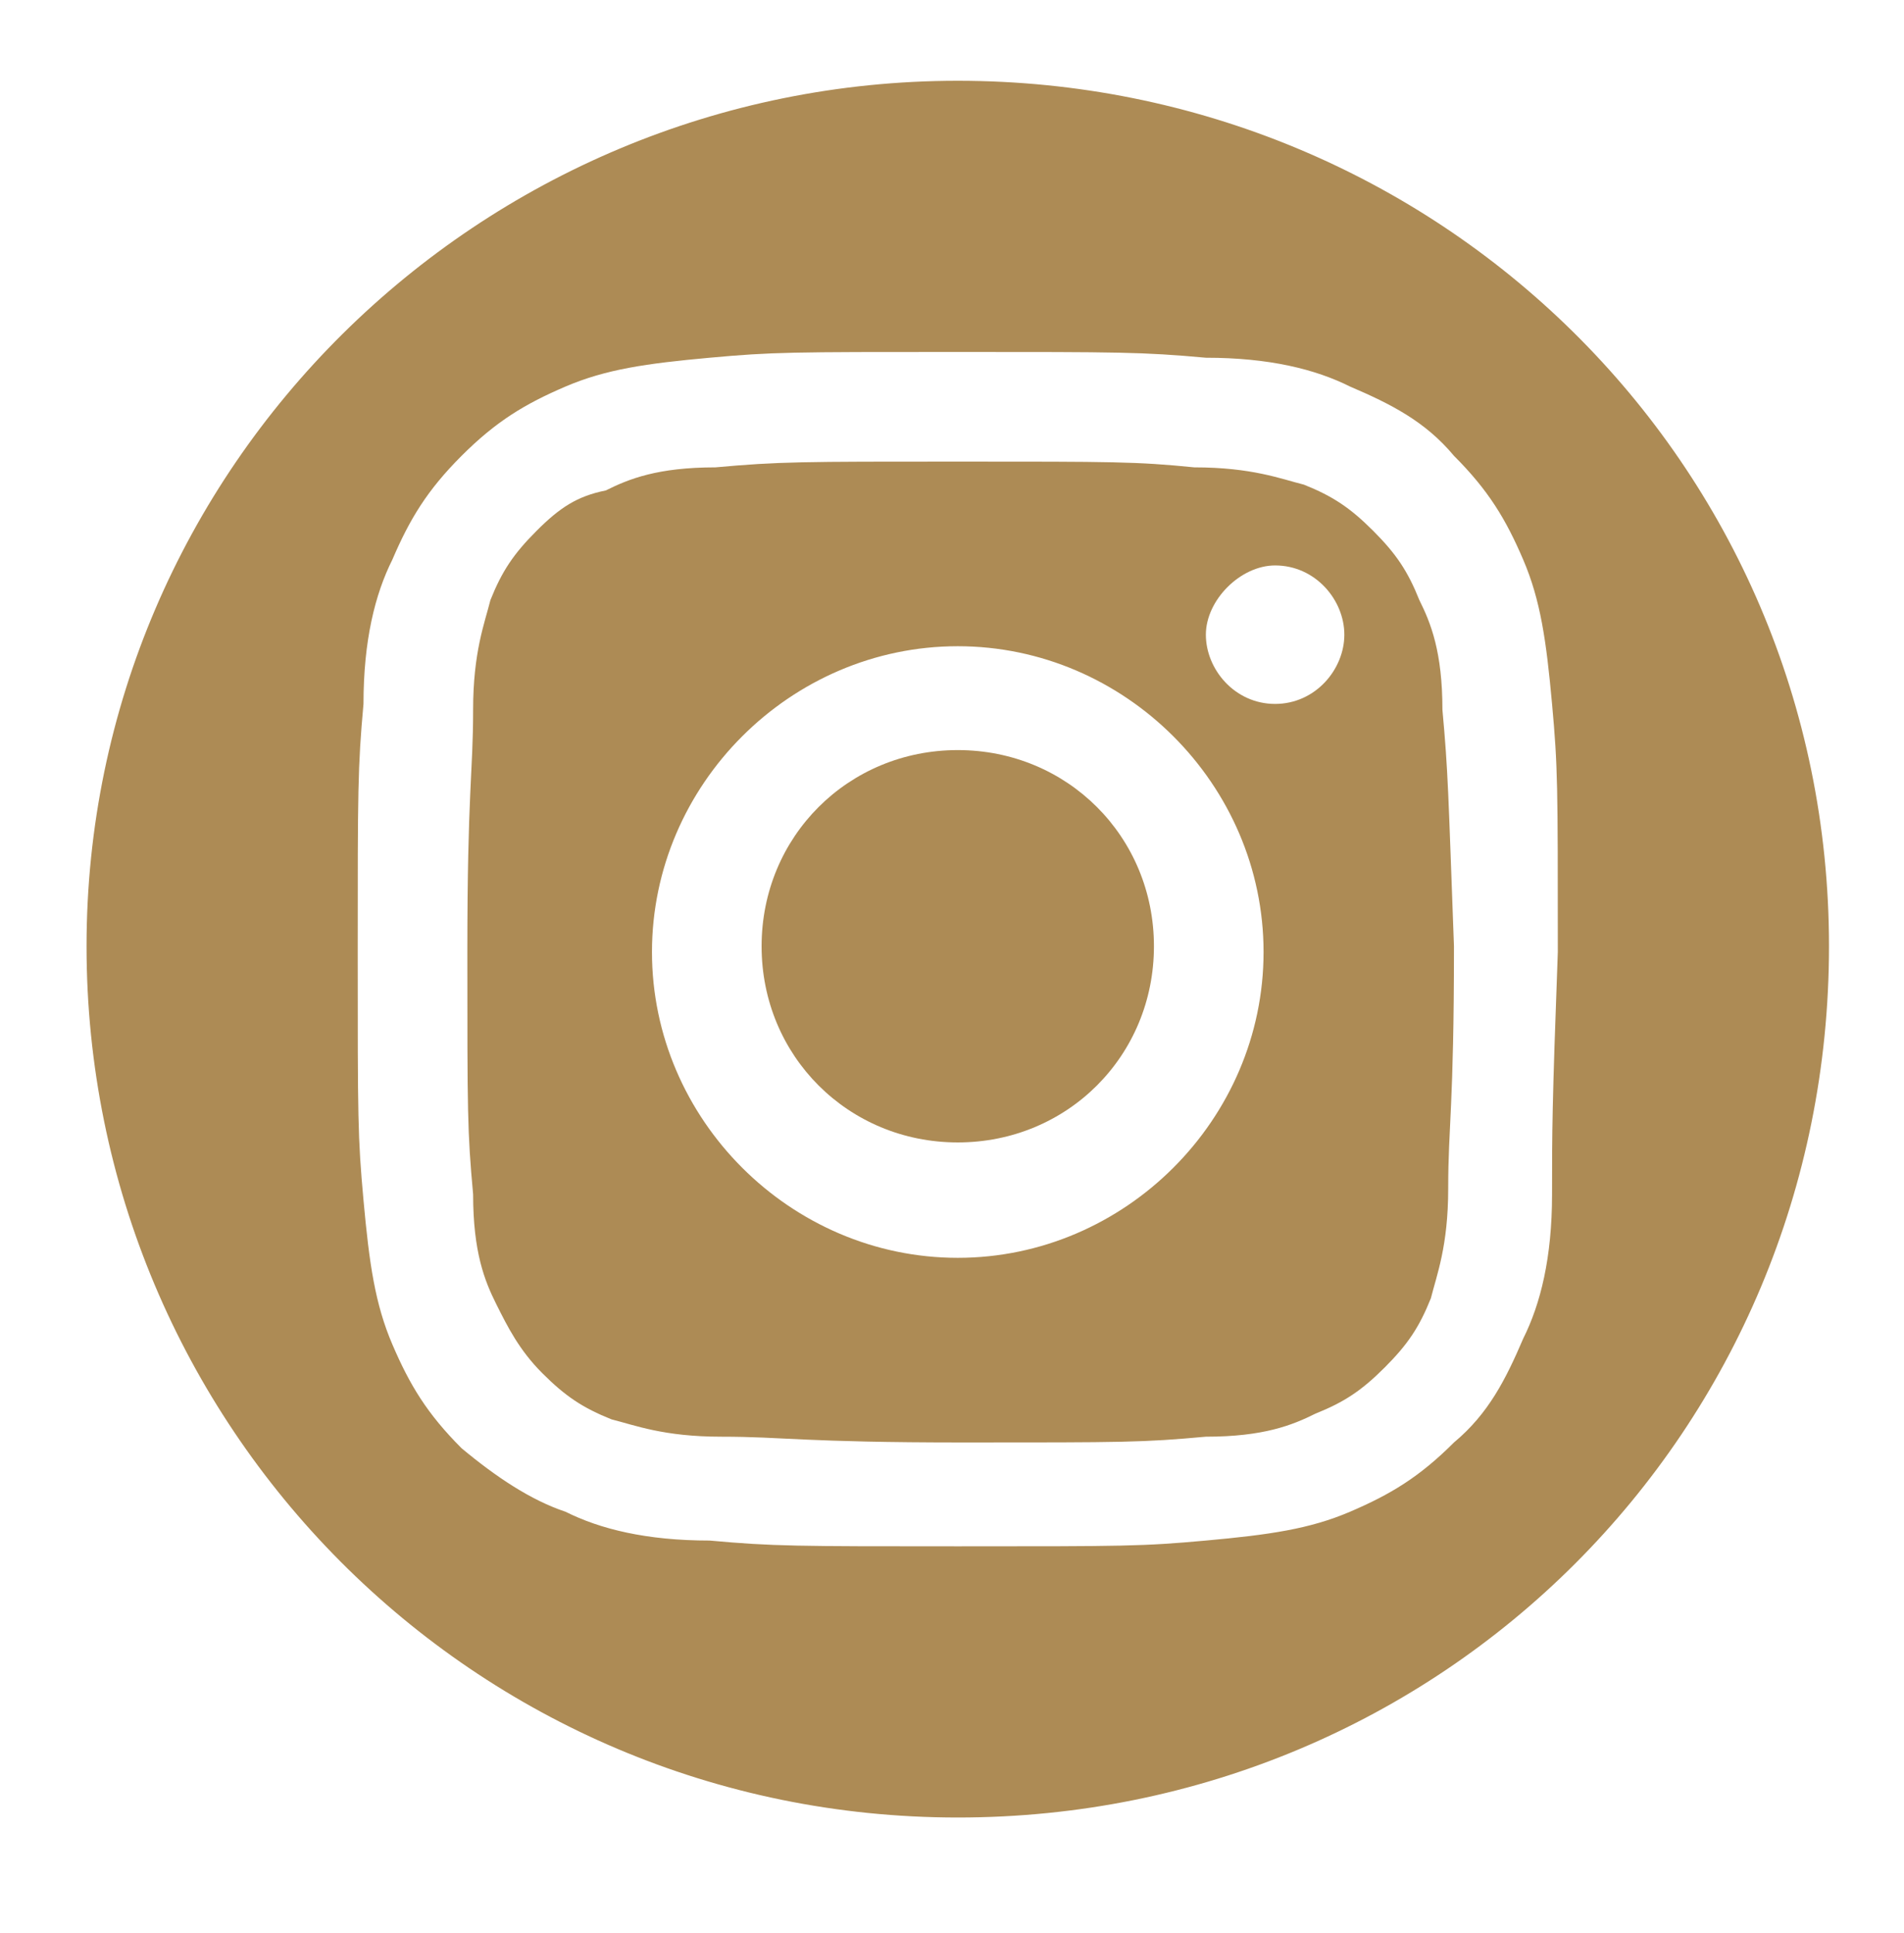
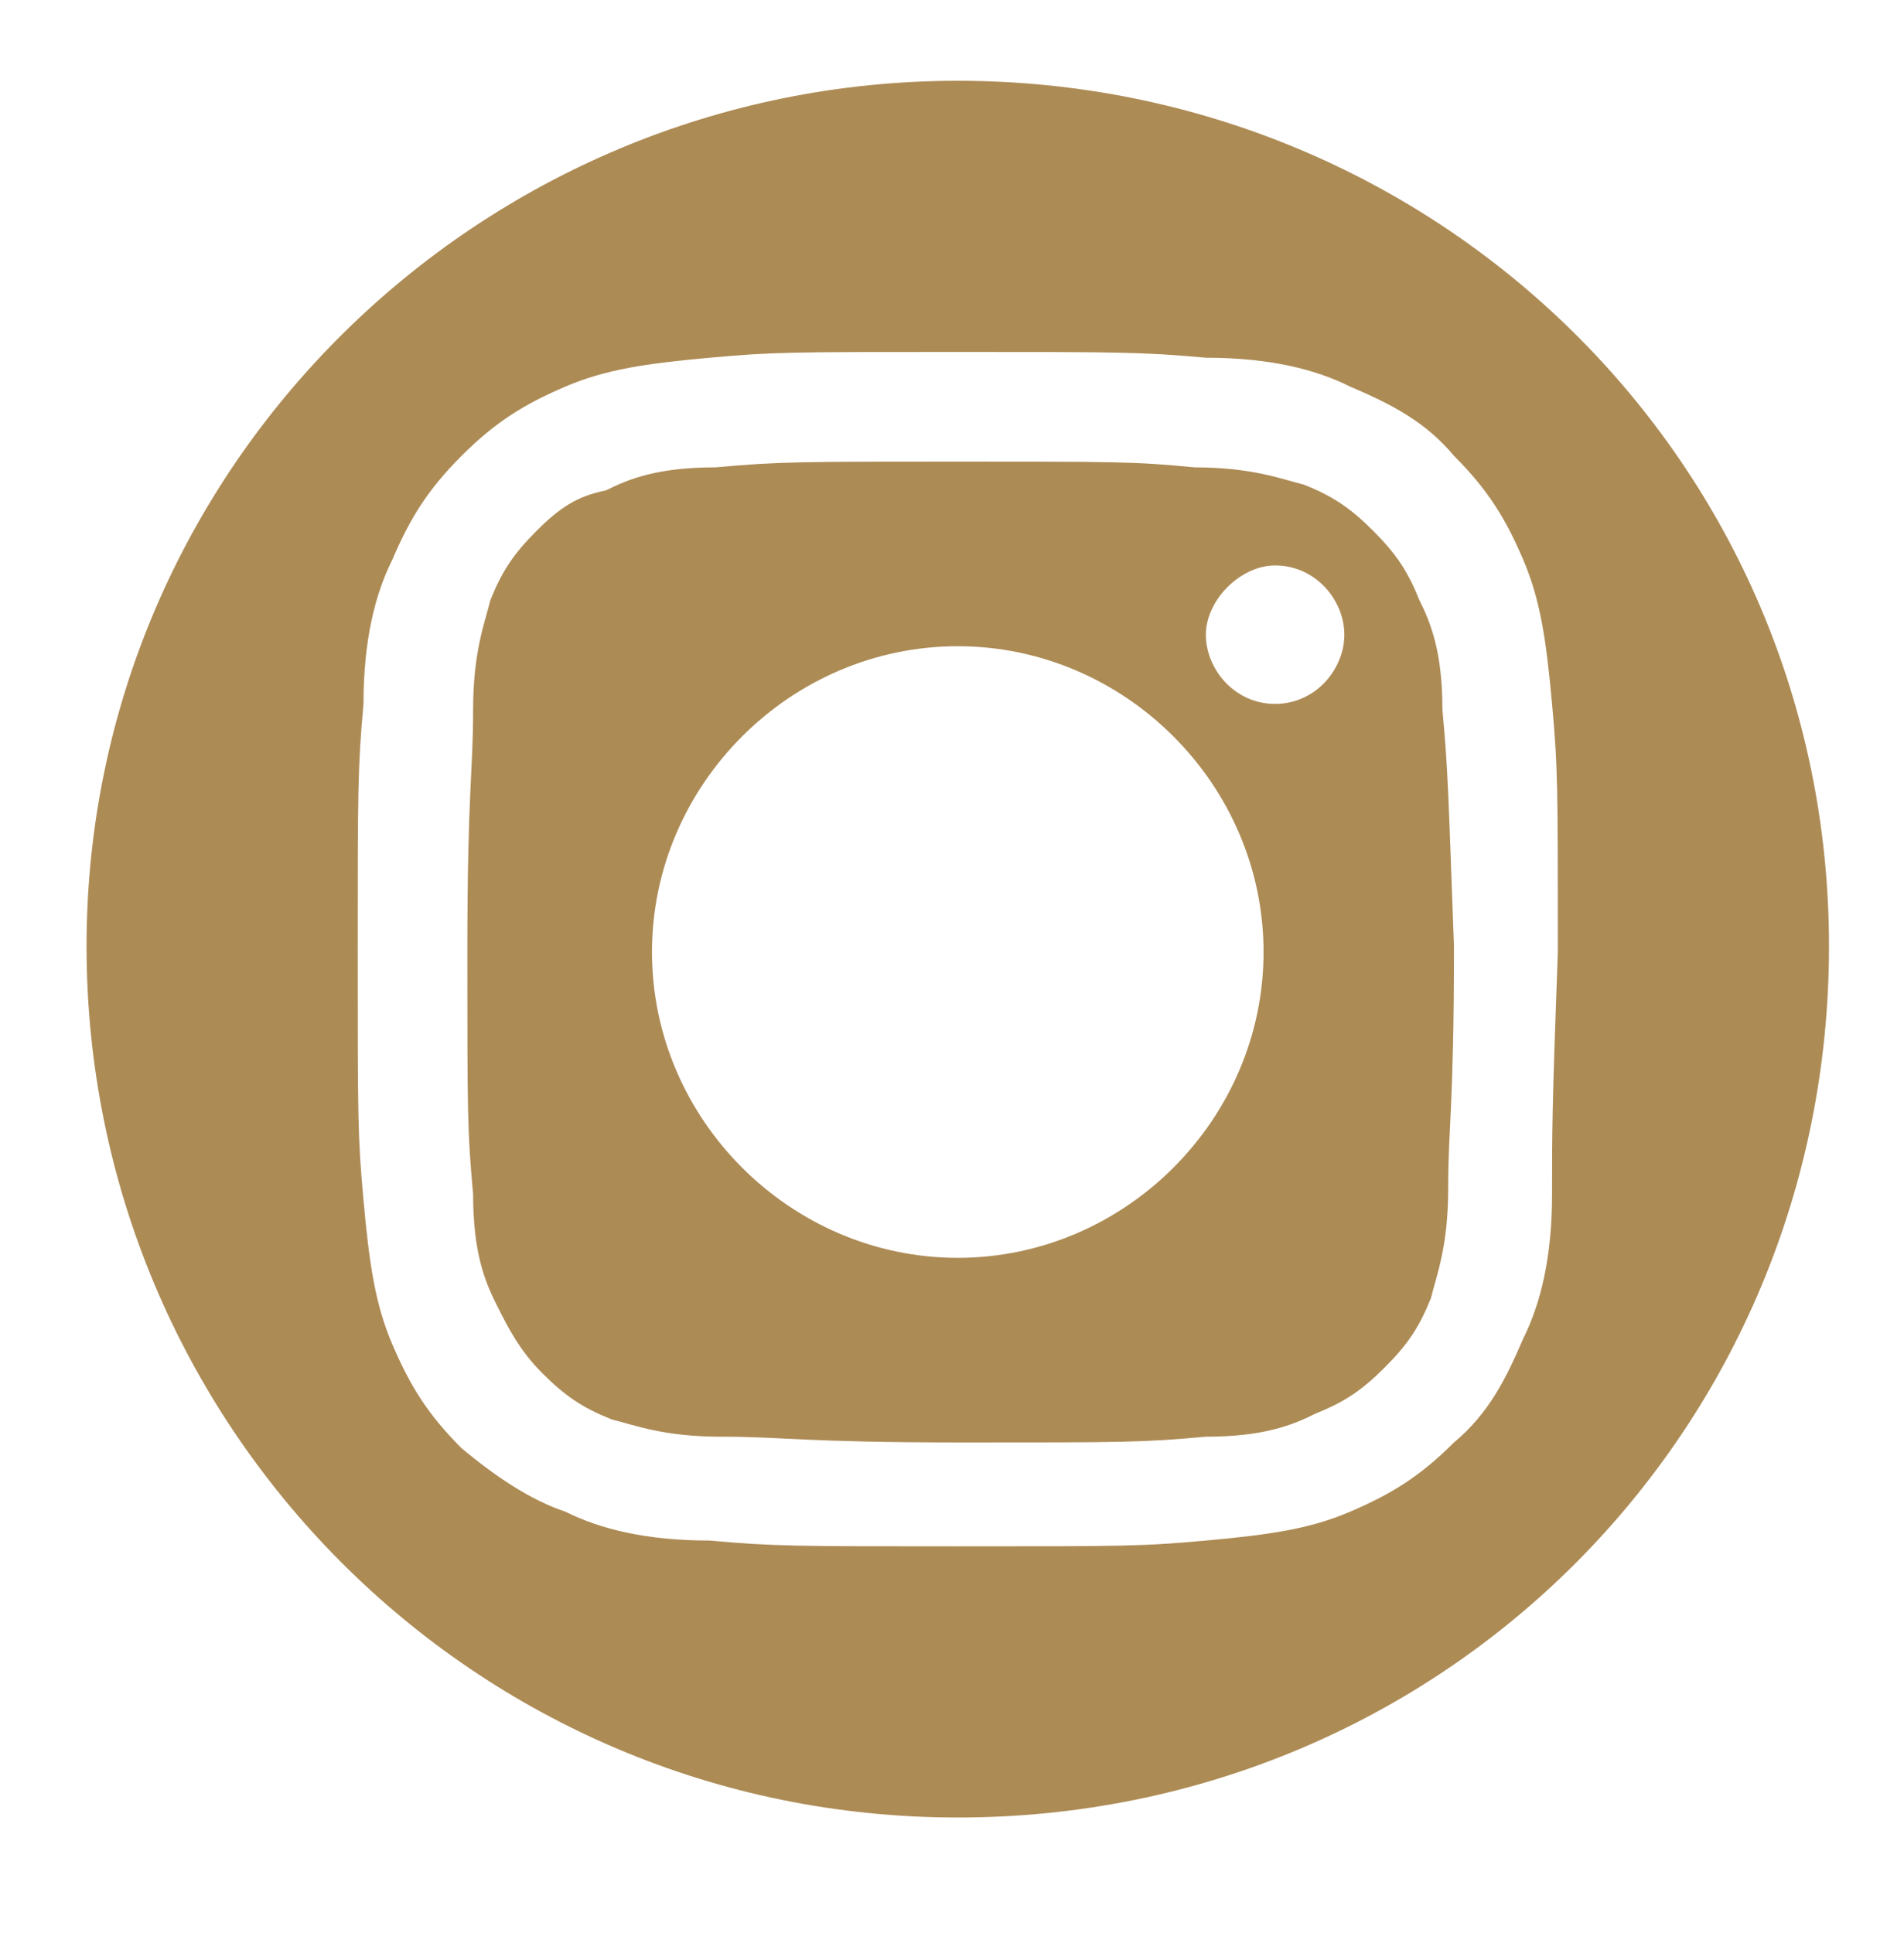
<svg xmlns="http://www.w3.org/2000/svg" version="1.1" id="レイヤー_1" x="0px" y="0px" viewBox="0 0 33 33.5" style="enable-background:new 0 0 33 33.5;" xml:space="preserve">
  <style type="text/css">
	.st0{fill:#AD8B55;}
</style>
  <g>
    <path class="st0" d="M25,12.3c0-1-0.2-1.5-0.4-1.9c-0.2-0.5-0.4-0.8-0.8-1.2c-0.4-0.4-0.7-0.6-1.2-0.8c-0.4-0.1-0.9-0.3-1.9-0.3   C19.7,8,19.3,8,16.6,8s-3.1,0-4.2,0.1c-1,0-1.5,0.2-1.9,0.4C10,8.6,9.7,8.8,9.3,9.2c-0.4,0.4-0.6,0.7-0.8,1.2   c-0.1,0.4-0.3,0.9-0.3,1.9c0,1.1-0.1,1.4-0.1,4.2c0,2.8,0,3.1,0.1,4.2c0,1,0.2,1.5,0.4,1.9C8.8,23,9,23.4,9.4,23.8   c0.4,0.4,0.7,0.6,1.2,0.8c0.4,0.1,0.9,0.3,1.9,0.3c1.1,0,1.4,0.1,4.2,0.1c2.8,0,3.1,0,4.2-0.1c1,0,1.5-0.2,1.9-0.4   c0.5-0.2,0.8-0.4,1.2-0.8c0.4-0.4,0.6-0.7,0.8-1.2c0.1-0.4,0.3-0.9,0.3-1.9c0-1.1,0.1-1.4,0.1-4.2C25.1,13.7,25.1,13.4,25,12.3z    M16.6,21.8c-2.9,0-5.3-2.4-5.3-5.3c0-2.9,2.4-5.3,5.3-5.3c2.9,0,5.3,2.4,5.3,5.3C21.9,19.4,19.5,21.8,16.6,21.8z M22.1,12.2   c-0.7,0-1.2-0.6-1.2-1.2s0.6-1.2,1.2-1.2c0.7,0,1.2,0.6,1.2,1.2C23.3,11.6,22.8,12.2,22.1,12.2z" />
    <path class="st0" d="M16.6,1.4C8.3,1.4,1.5,8.1,1.5,16.4s6.7,15.1,15.1,15.1s15.1-6.7,15.1-15.1S24.9,1.4,16.6,1.4z M26.9,20.7   c0,1.1-0.2,1.9-0.5,2.5c-0.3,0.7-0.6,1.3-1.2,1.8c-0.6,0.6-1.1,0.9-1.8,1.2c-0.7,0.3-1.4,0.4-2.5,0.5c-1.1,0.1-1.4,0.1-4.3,0.1   c-2.8,0-3.2,0-4.3-0.1c-1.1,0-1.9-0.2-2.5-0.5C9.2,26,8.6,25.6,8,25.1c-0.6-0.6-0.9-1.1-1.2-1.8c-0.3-0.7-0.4-1.4-0.5-2.5   c-0.1-1.1-0.1-1.4-0.1-4.3c0-2.8,0-3.2,0.1-4.3c0-1.1,0.2-1.9,0.5-2.5C7.1,9,7.4,8.5,8,7.9S9.1,7,9.8,6.7c0.7-0.3,1.4-0.4,2.5-0.5   c1.1-0.1,1.4-0.1,4.3-0.1c2.8,0,3.2,0,4.3,0.1c1.1,0,1.9,0.2,2.5,0.5c0.7,0.3,1.3,0.6,1.8,1.2c0.6,0.6,0.9,1.1,1.2,1.8   c0.3,0.7,0.4,1.4,0.5,2.5s0.1,1.4,0.1,4.3C26.9,19.2,26.9,19.6,26.9,20.7z" />
-     <path class="st0" d="M16.6,13c-1.9,0-3.4,1.5-3.4,3.4s1.5,3.4,3.4,3.4c1.9,0,3.4-1.5,3.4-3.4C20,14.5,18.5,13,16.6,13z" />
  </g>
</svg>